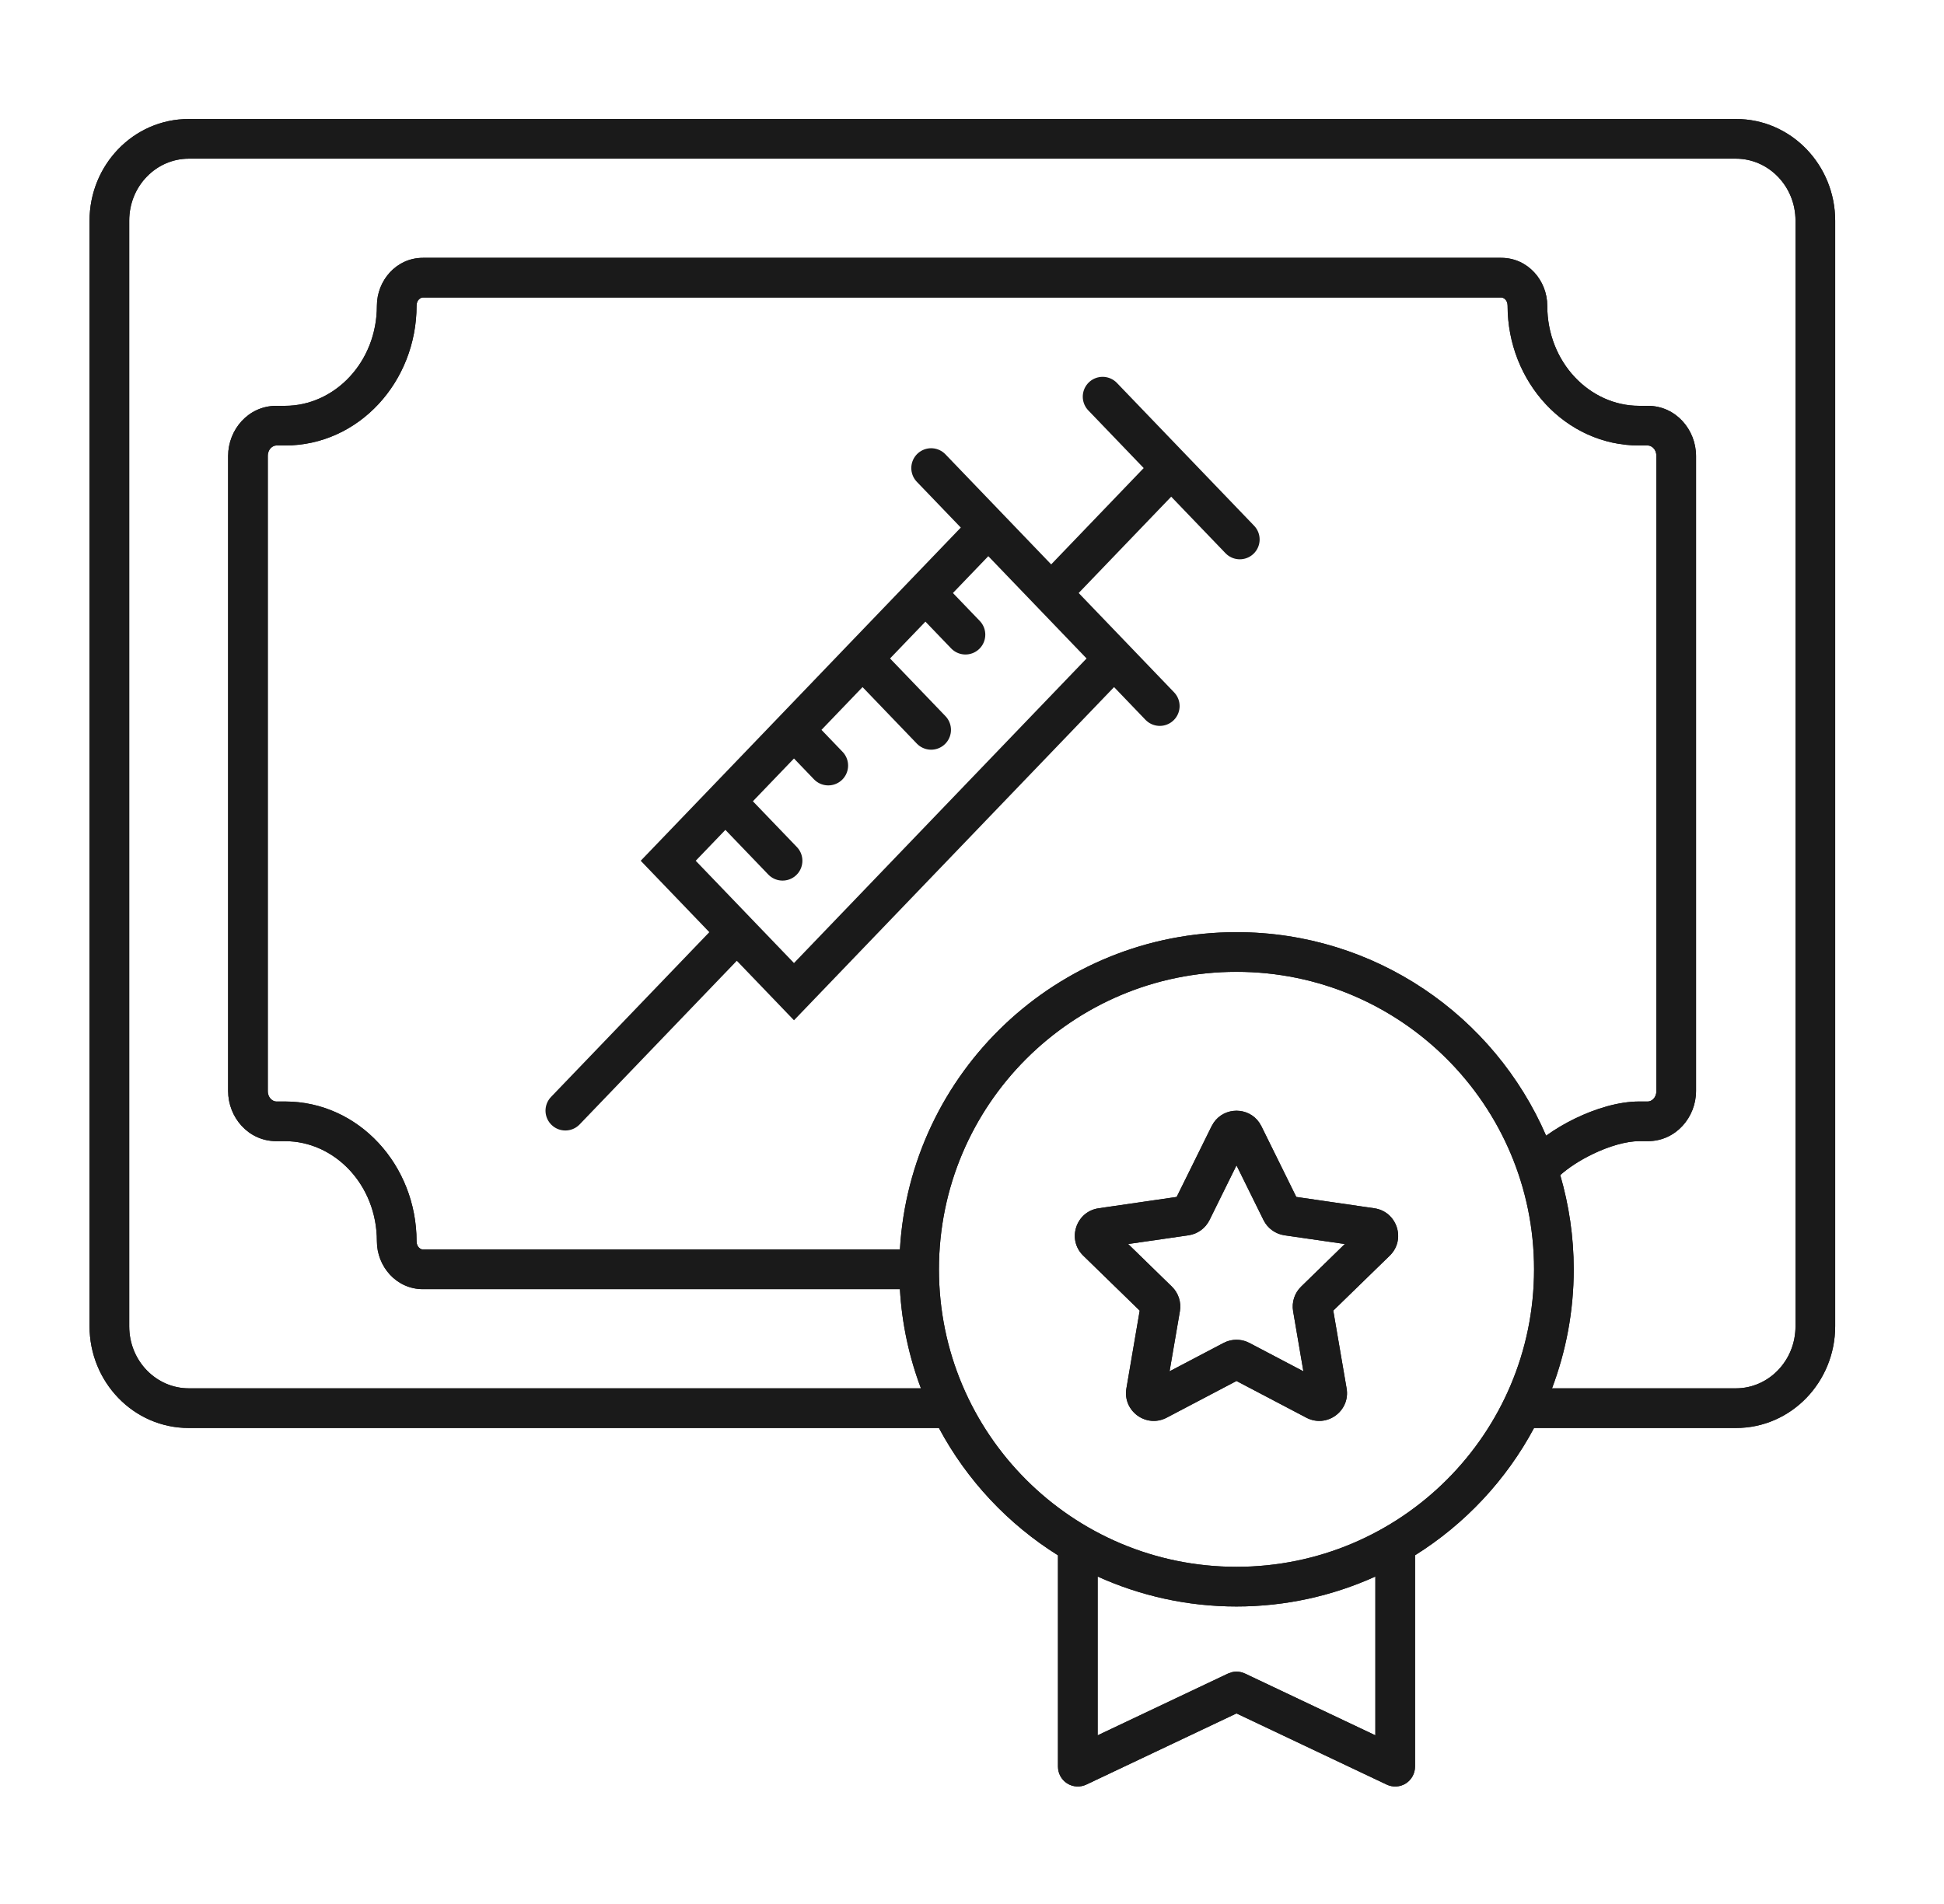
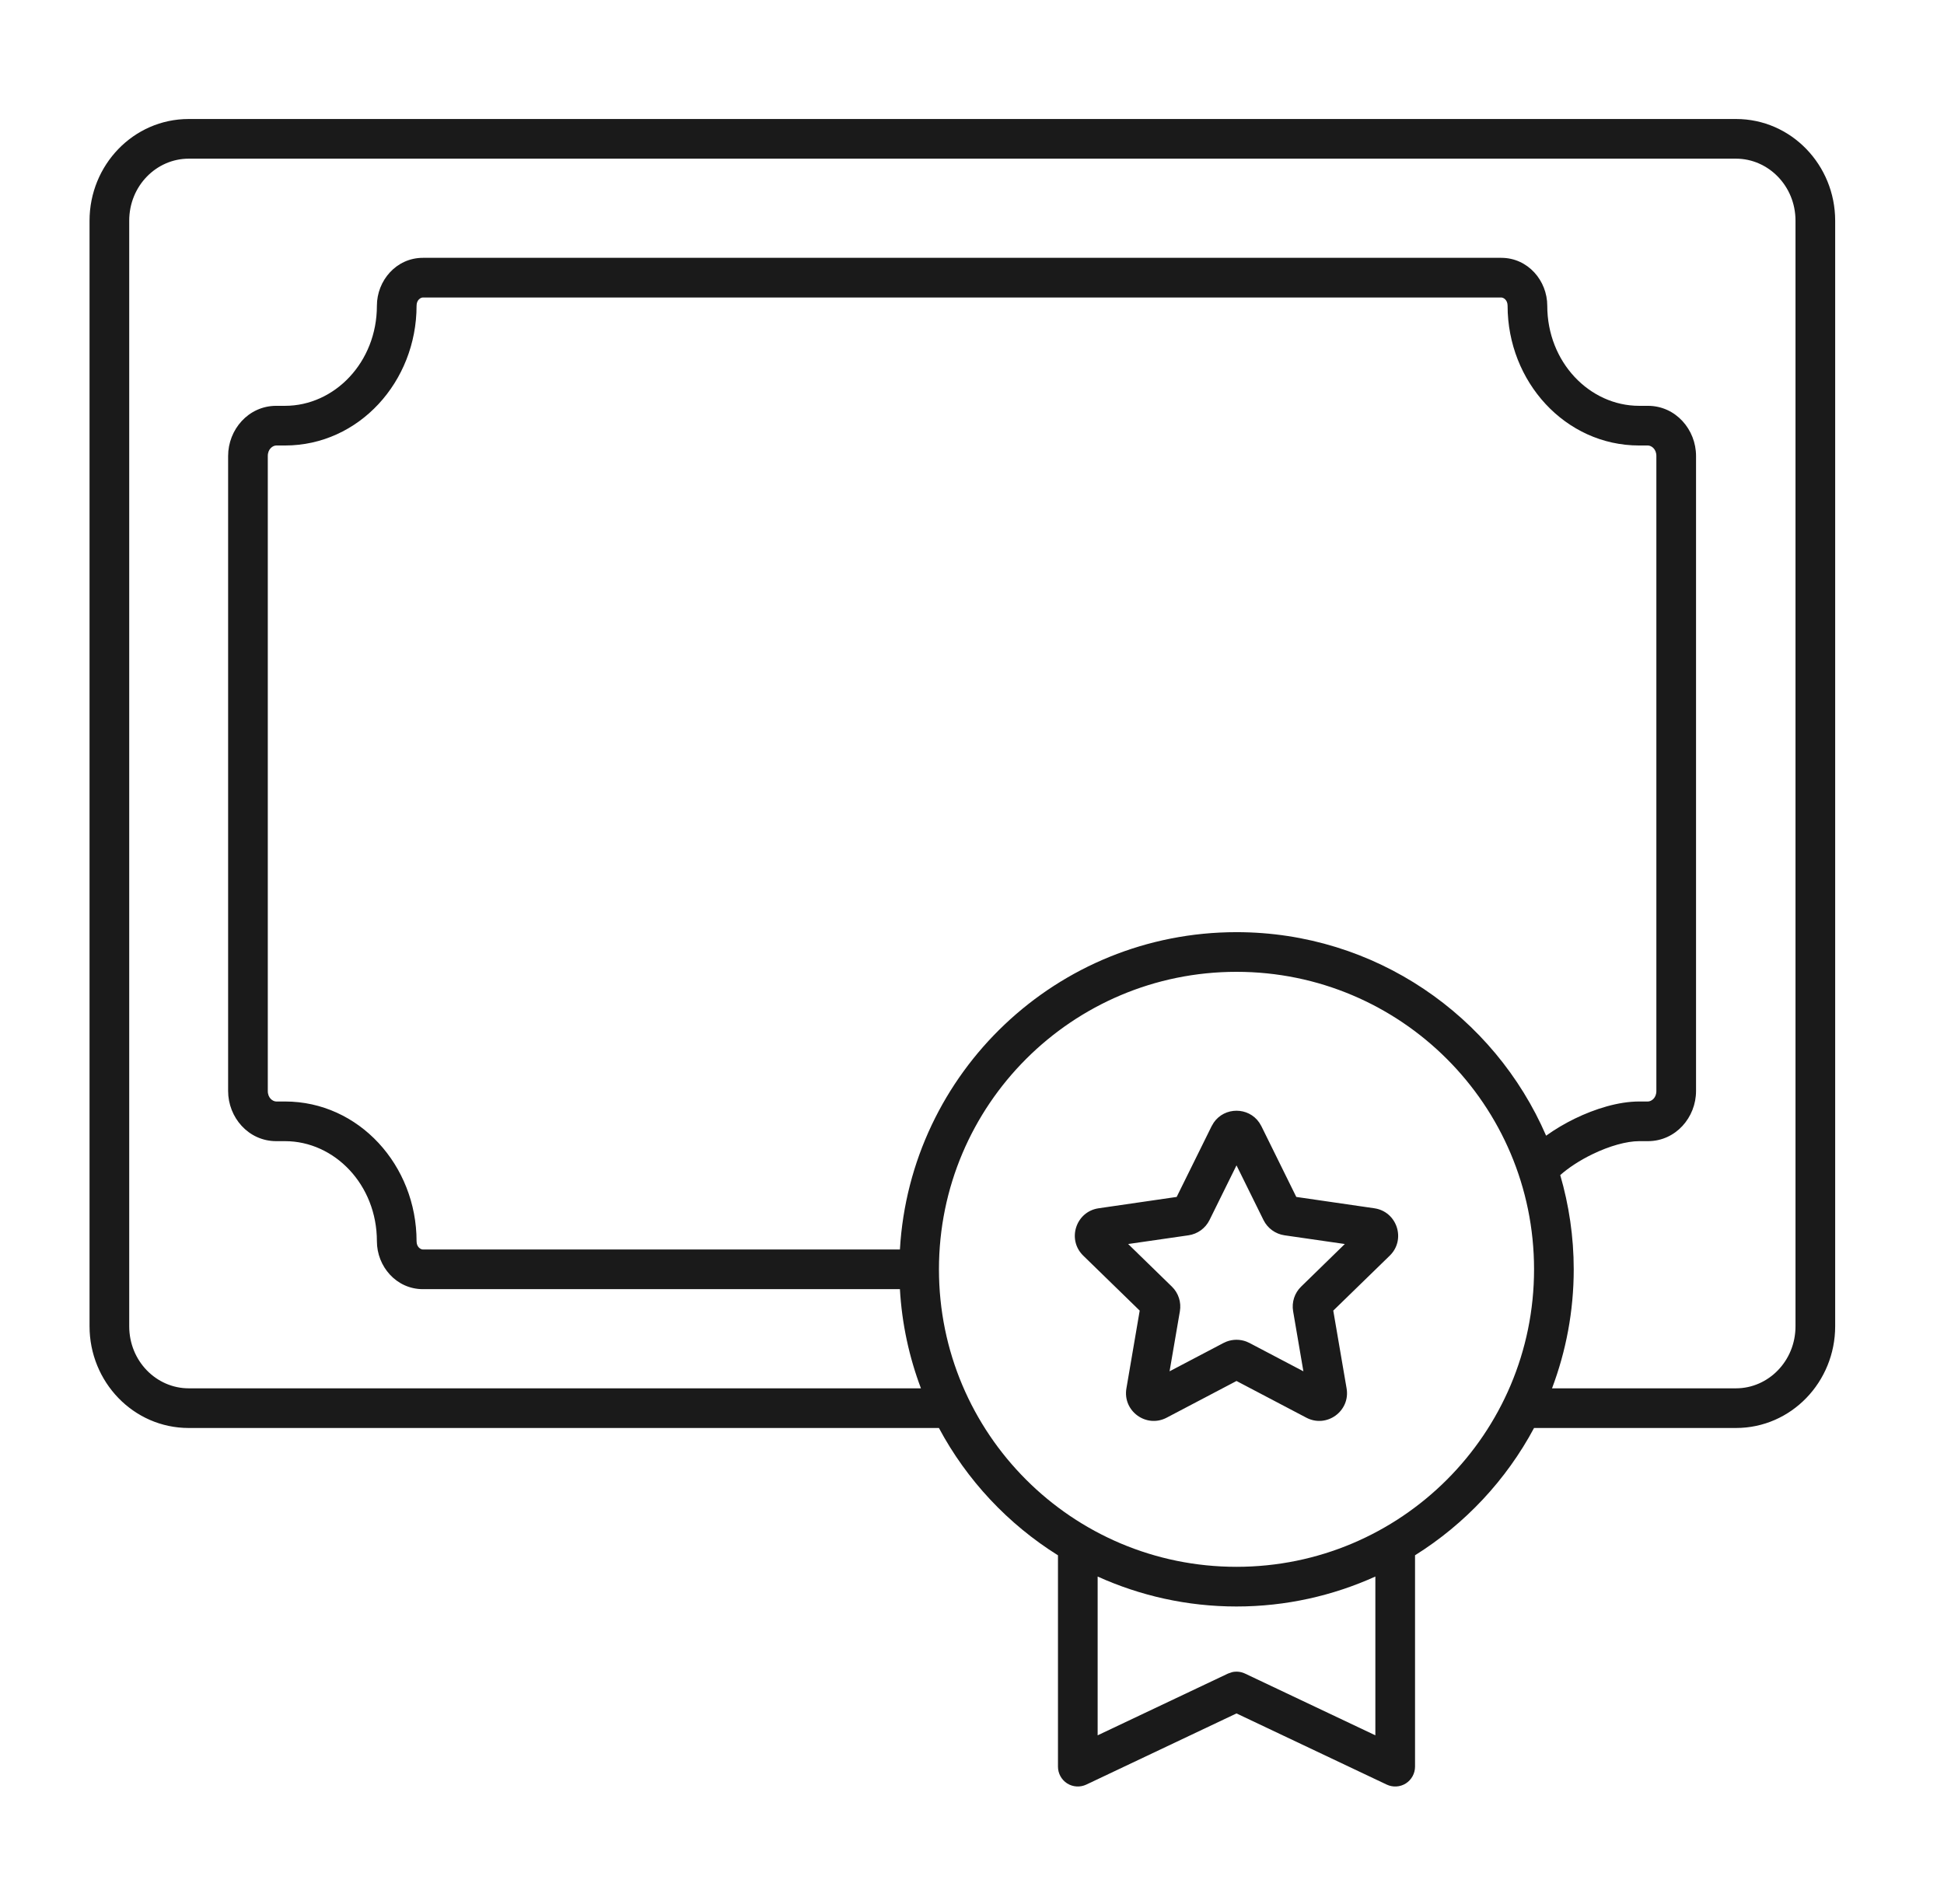
<svg xmlns="http://www.w3.org/2000/svg" width="49" height="48" viewBox="0 0 49 48" fill="none">
  <path d="M43.757 3C45.152 3 46.257 4.163 46.257 5.564V33.435C46.257 34.837 45.152 36 43.757 36H38.669V35.996C37.966 37.312 36.927 38.42 35.667 39.209V44.538C35.667 44.709 35.579 44.869 35.435 44.961C35.29 45.053 35.108 45.063 34.953 44.99L31.167 43.196L27.381 44.99C27.226 45.063 27.044 45.052 26.899 44.961C26.755 44.869 26.667 44.709 26.667 44.538V39.21C25.407 38.422 24.369 37.315 23.666 36H4.757C3.361 36 2.257 34.837 2.257 33.435V5.564C2.257 4.163 3.361 3 4.757 3H43.757ZM34.667 39.745C33.599 40.228 32.415 40.5 31.167 40.5C29.919 40.5 28.735 40.228 27.667 39.745V43.748L30.953 42.191L31.058 42.155C31.165 42.131 31.279 42.143 31.381 42.191L34.667 43.748V39.745ZM31.167 24.5C27.025 24.5 23.667 27.858 23.667 32C23.667 36.142 27.025 39.5 31.167 39.5C35.309 39.5 38.667 36.142 38.667 32C38.667 27.858 35.309 24.5 31.167 24.5ZM30.593 28.301C30.867 27.902 31.467 27.902 31.741 28.301L31.795 28.393L32.674 30.175L34.642 30.461C35.215 30.545 35.445 31.25 35.03 31.655L33.606 33.041L33.942 35.002C34.04 35.574 33.44 36.01 32.927 35.74L31.167 34.815L29.407 35.74C28.894 36.01 28.294 35.574 28.392 35.002L28.727 33.041L27.304 31.655C26.888 31.25 27.118 30.544 27.692 30.461L29.659 30.175L30.539 28.393L30.593 28.301ZM4.757 4C3.943 4 3.257 4.685 3.257 5.564V33.435C3.257 34.315 3.943 35 4.757 35H23.213C22.917 34.215 22.733 33.376 22.683 32.5H10.66C9.987 32.5 9.5 31.925 9.5 31.292C9.5 29.865 8.43 28.769 7.184 28.769H6.962C6.26 28.768 5.75 28.169 5.75 27.505V11.495C5.75 10.831 6.26 10.232 6.962 10.231H7.184C8.43 10.231 9.5 9.135 9.5 7.708C9.5 7.075 9.987 6.5 10.66 6.5H37.84C38.513 6.5 39 7.075 39 7.708C39 9.135 40.07 10.231 41.316 10.231H41.538C42.24 10.232 42.75 10.831 42.75 11.495V27.505C42.75 28.169 42.24 28.768 41.538 28.769H41.316C41.002 28.769 40.567 28.889 40.132 29.101C39.814 29.256 39.532 29.442 39.327 29.624C39.546 30.378 39.667 31.175 39.667 32C39.667 33.056 39.472 34.067 39.12 35H43.757C44.57 35 45.257 34.314 45.257 33.435V5.564C45.257 4.686 44.57 4 43.757 4H4.757ZM30.486 30.759C30.384 30.965 30.187 31.108 29.959 31.142L28.436 31.362L29.539 32.437C29.704 32.597 29.779 32.83 29.74 33.057L29.48 34.571L30.841 33.856L30.919 33.821C31.079 33.761 31.255 33.761 31.415 33.821L31.493 33.856L32.853 34.571L32.594 33.057C32.555 32.83 32.63 32.597 32.795 32.437L33.897 31.362L32.375 31.142C32.147 31.108 31.95 30.965 31.848 30.759L31.167 29.379L30.486 30.759ZM10.66 7.5C10.604 7.5 10.5 7.559 10.5 7.708C10.5 9.62 9.048 11.231 7.184 11.231H6.962C6.878 11.232 6.75 11.316 6.75 11.495V27.505C6.75 27.684 6.878 27.768 6.962 27.769H7.184C9.048 27.769 10.5 29.381 10.5 31.292C10.5 31.441 10.604 31.5 10.66 31.5H22.683C22.942 27.038 26.64 23.5 31.167 23.5C34.664 23.5 37.666 25.613 38.971 28.631C39.196 28.469 39.444 28.323 39.694 28.201C40.204 27.953 40.794 27.769 41.316 27.769H41.538C41.622 27.768 41.75 27.684 41.75 27.505V11.495C41.75 11.316 41.622 11.232 41.538 11.231H41.316C39.452 11.231 38 9.62 38 7.708C38 7.56 37.896 7.5 37.84 7.5H10.66Z" fill="#1A1A1A" />
-   <path d="M43.757 3C45.152 3 46.257 4.163 46.257 5.564V33.435C46.257 34.837 45.152 36 43.757 36H38.669V35.996C37.966 37.312 36.927 38.42 35.667 39.209V44.538C35.667 44.709 35.579 44.869 35.435 44.961C35.29 45.053 35.108 45.063 34.953 44.99L31.167 43.196L27.381 44.99C27.226 45.063 27.044 45.052 26.899 44.961C26.755 44.869 26.667 44.709 26.667 44.538V39.21C25.407 38.422 24.369 37.315 23.666 36H4.757C3.361 36 2.257 34.837 2.257 33.435V5.564C2.257 4.163 3.361 3 4.757 3H43.757ZM34.667 39.745C33.599 40.228 32.415 40.5 31.167 40.5C29.919 40.5 28.735 40.228 27.667 39.745V43.748L30.953 42.191L31.058 42.155C31.165 42.131 31.279 42.143 31.381 42.191L34.667 43.748V39.745ZM31.167 24.5C27.025 24.5 23.667 27.858 23.667 32C23.667 36.142 27.025 39.5 31.167 39.5C35.309 39.5 38.667 36.142 38.667 32C38.667 27.858 35.309 24.5 31.167 24.5ZM30.593 28.301C30.867 27.902 31.467 27.902 31.741 28.301L31.795 28.393L32.674 30.175L34.642 30.461C35.215 30.545 35.445 31.25 35.03 31.655L33.606 33.041L33.942 35.002C34.04 35.574 33.44 36.01 32.927 35.74L31.167 34.815L29.407 35.74C28.894 36.01 28.294 35.574 28.392 35.002L28.727 33.041L27.304 31.655C26.888 31.25 27.118 30.544 27.692 30.461L29.659 30.175L30.539 28.393L30.593 28.301ZM4.757 4C3.943 4 3.257 4.685 3.257 5.564V33.435C3.257 34.315 3.943 35 4.757 35H23.213C22.917 34.215 22.733 33.376 22.683 32.5H10.66C9.987 32.5 9.5 31.925 9.5 31.292C9.5 29.865 8.43 28.769 7.184 28.769H6.962C6.26 28.768 5.75 28.169 5.75 27.505V11.495C5.75 10.831 6.26 10.232 6.962 10.231H7.184C8.43 10.231 9.5 9.135 9.5 7.708C9.5 7.075 9.987 6.5 10.66 6.5H37.84C38.513 6.5 39 7.075 39 7.708C39 9.135 40.07 10.231 41.316 10.231H41.538C42.24 10.232 42.75 10.831 42.75 11.495V27.505C42.75 28.169 42.24 28.768 41.538 28.769H41.316C41.002 28.769 40.567 28.889 40.132 29.101C39.814 29.256 39.532 29.442 39.327 29.624C39.546 30.378 39.667 31.175 39.667 32C39.667 33.056 39.472 34.067 39.12 35H43.757C44.57 35 45.257 34.314 45.257 33.435V5.564C45.257 4.686 44.57 4 43.757 4H4.757ZM30.486 30.759C30.384 30.965 30.187 31.108 29.959 31.142L28.436 31.362L29.539 32.437C29.704 32.597 29.779 32.83 29.74 33.057L29.48 34.571L30.841 33.856L30.919 33.821C31.079 33.761 31.255 33.761 31.415 33.821L31.493 33.856L32.853 34.571L32.594 33.057C32.555 32.83 32.63 32.597 32.795 32.437L33.897 31.362L32.375 31.142C32.147 31.108 31.95 30.965 31.848 30.759L31.167 29.379L30.486 30.759ZM10.66 7.5C10.604 7.5 10.5 7.559 10.5 7.708C10.5 9.62 9.048 11.231 7.184 11.231H6.962C6.878 11.232 6.75 11.316 6.75 11.495V27.505C6.75 27.684 6.878 27.768 6.962 27.769H7.184C9.048 27.769 10.5 29.381 10.5 31.292C10.5 31.441 10.604 31.5 10.66 31.5H22.683C22.942 27.038 26.64 23.5 31.167 23.5C34.664 23.5 37.666 25.613 38.971 28.631C39.196 28.469 39.444 28.323 39.694 28.201C40.204 27.953 40.794 27.769 41.316 27.769H41.538C41.622 27.768 41.75 27.684 41.75 27.505V11.495C41.75 11.316 41.622 11.232 41.538 11.231H41.316C39.452 11.231 38 9.62 38 7.708C38 7.56 37.896 7.5 37.84 7.5H10.66Z" fill="#1A1A1A" />
-   <path d="M18.572 23.5L16.843 21.7L18.284 20.2M18.572 23.5L20.013 25L28.081 16.6M18.572 23.5L14.25 28M24.911 13.3L23.47 11.8M24.911 13.3L26.496 14.95M24.911 13.3L23.326 14.95M29.233 17.8L28.081 16.6M28.081 16.6L26.496 14.95M26.496 14.95L29.521 11.8M29.521 11.8L27.792 10M29.521 11.8L31.25 13.6M18.284 20.2L19.725 21.7M18.284 20.2L20.013 18.4M20.013 18.4L20.877 19.3M20.013 18.4L21.741 16.6M21.741 16.6L23.47 18.4M21.741 16.6L23.326 14.95M23.326 14.95L24.335 16" stroke="#1A1A1A" stroke-linecap="round" />
</svg>